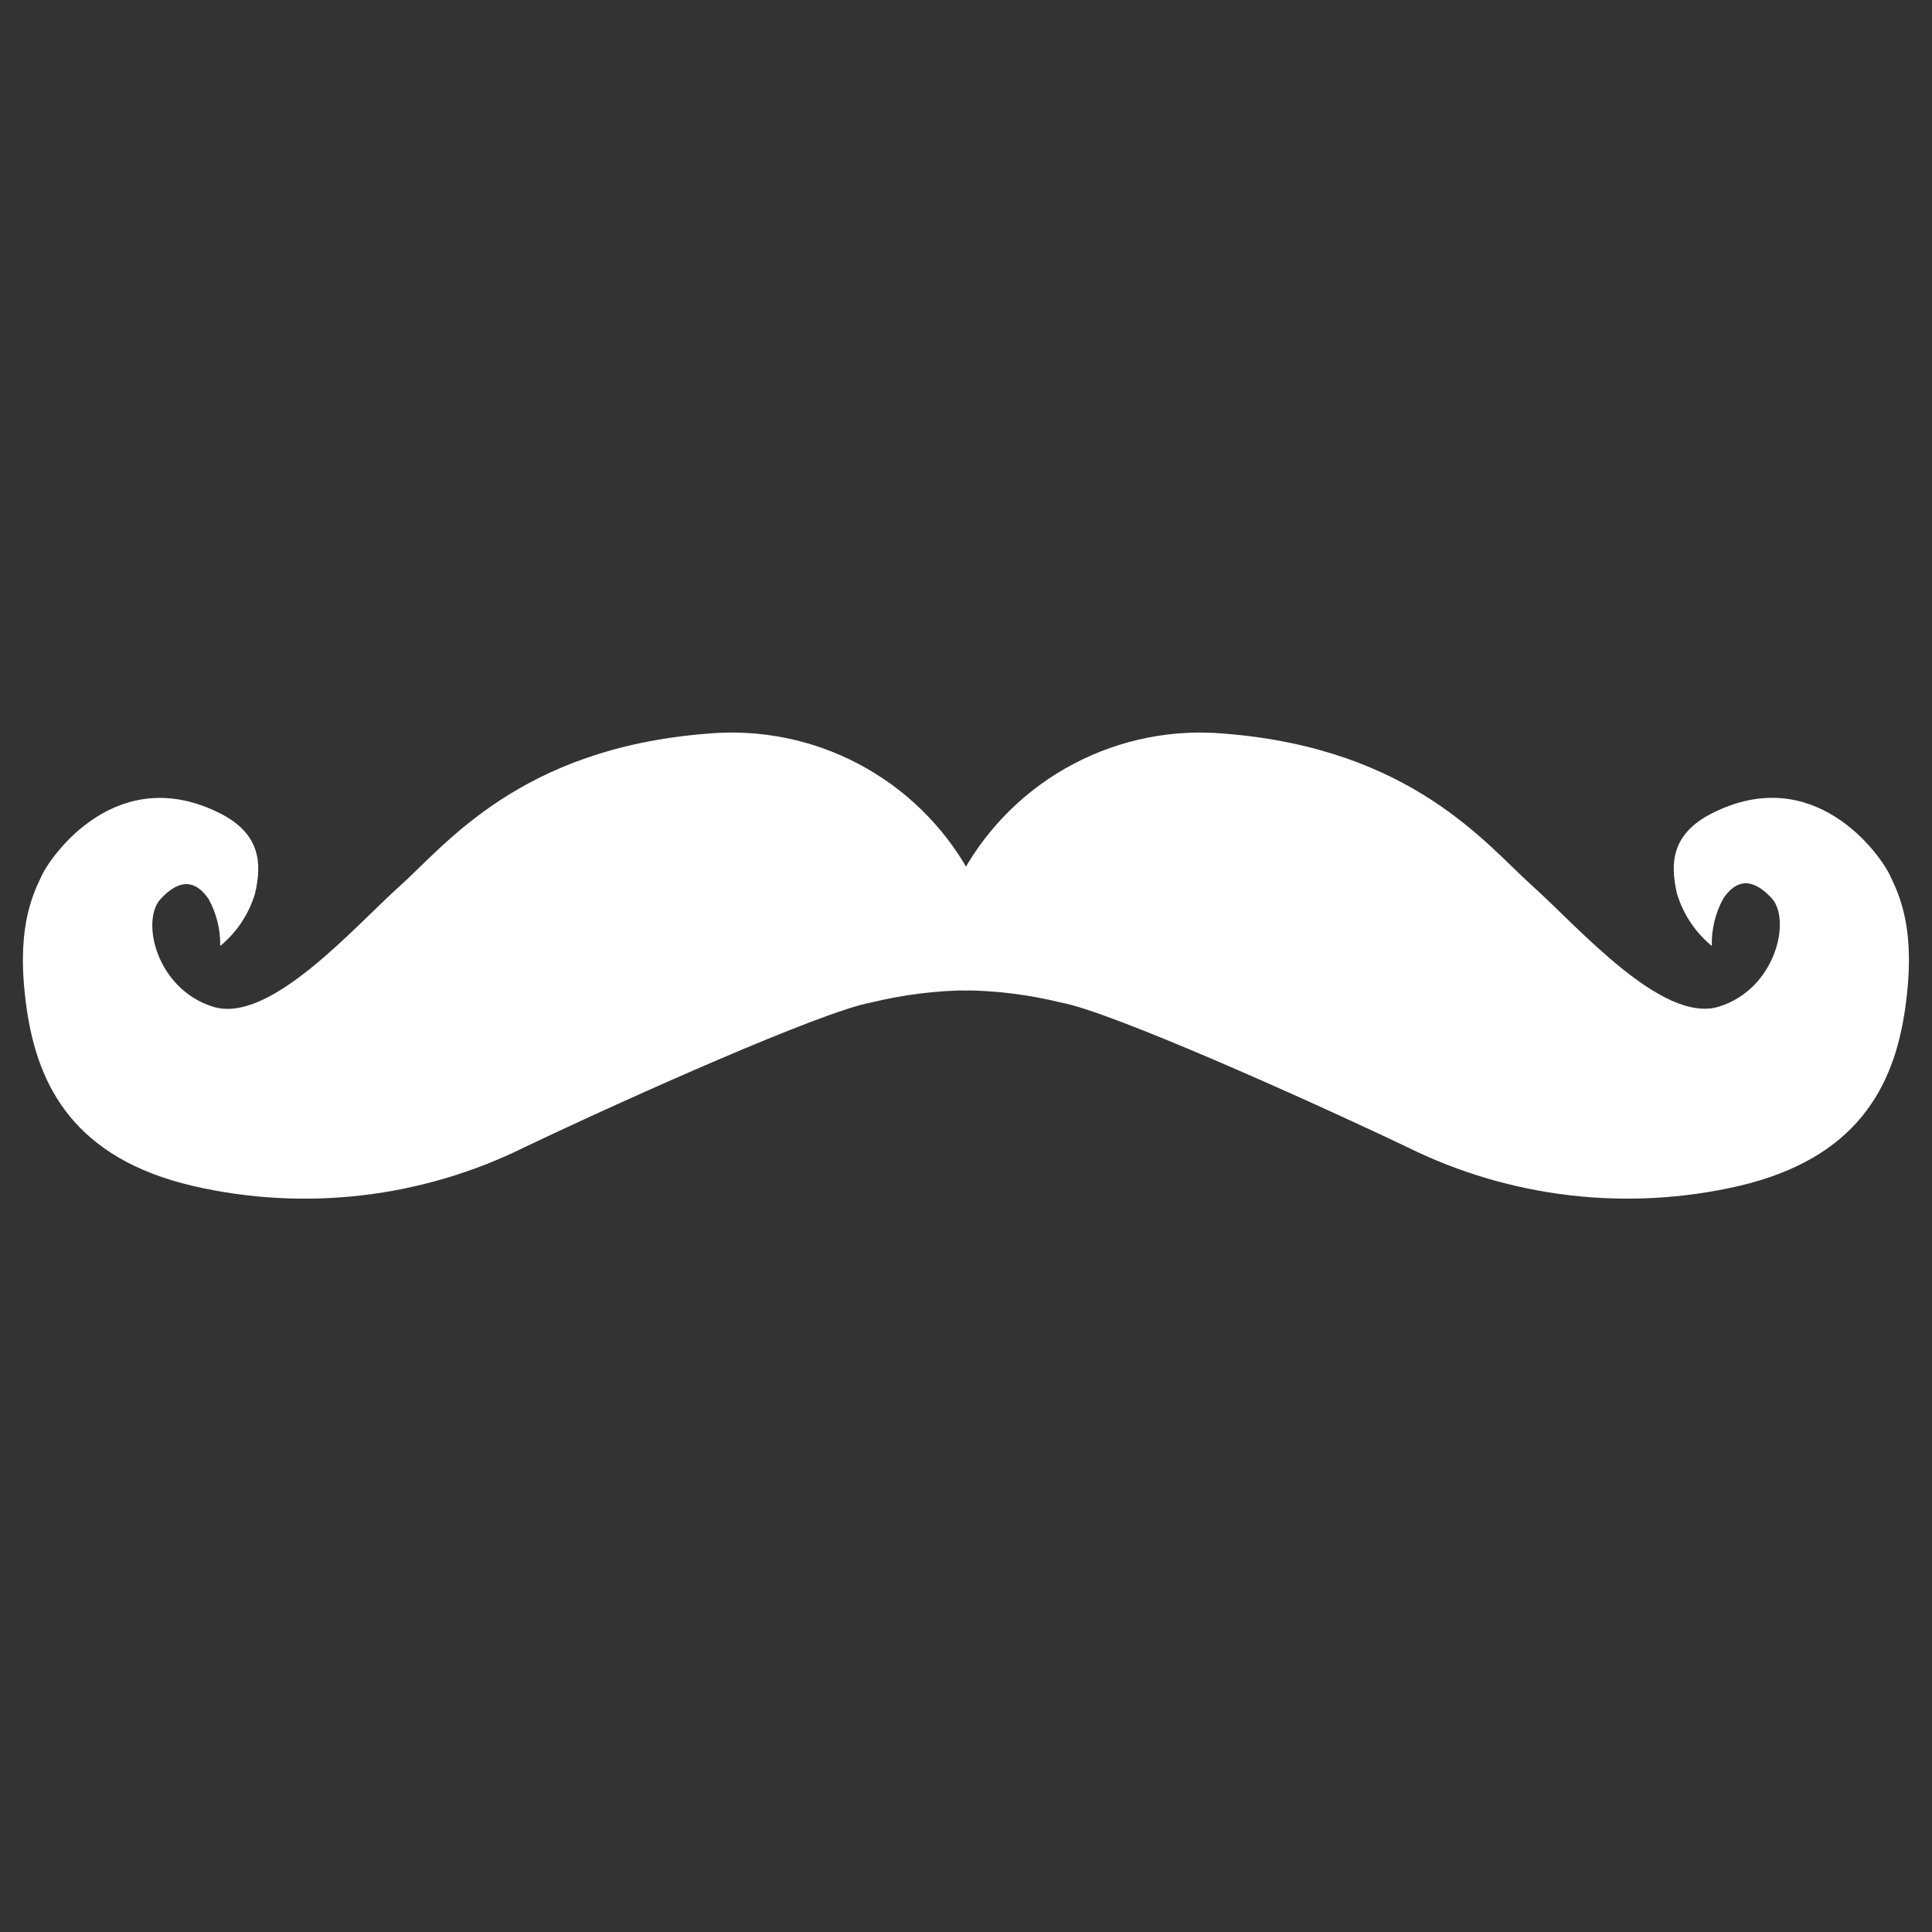
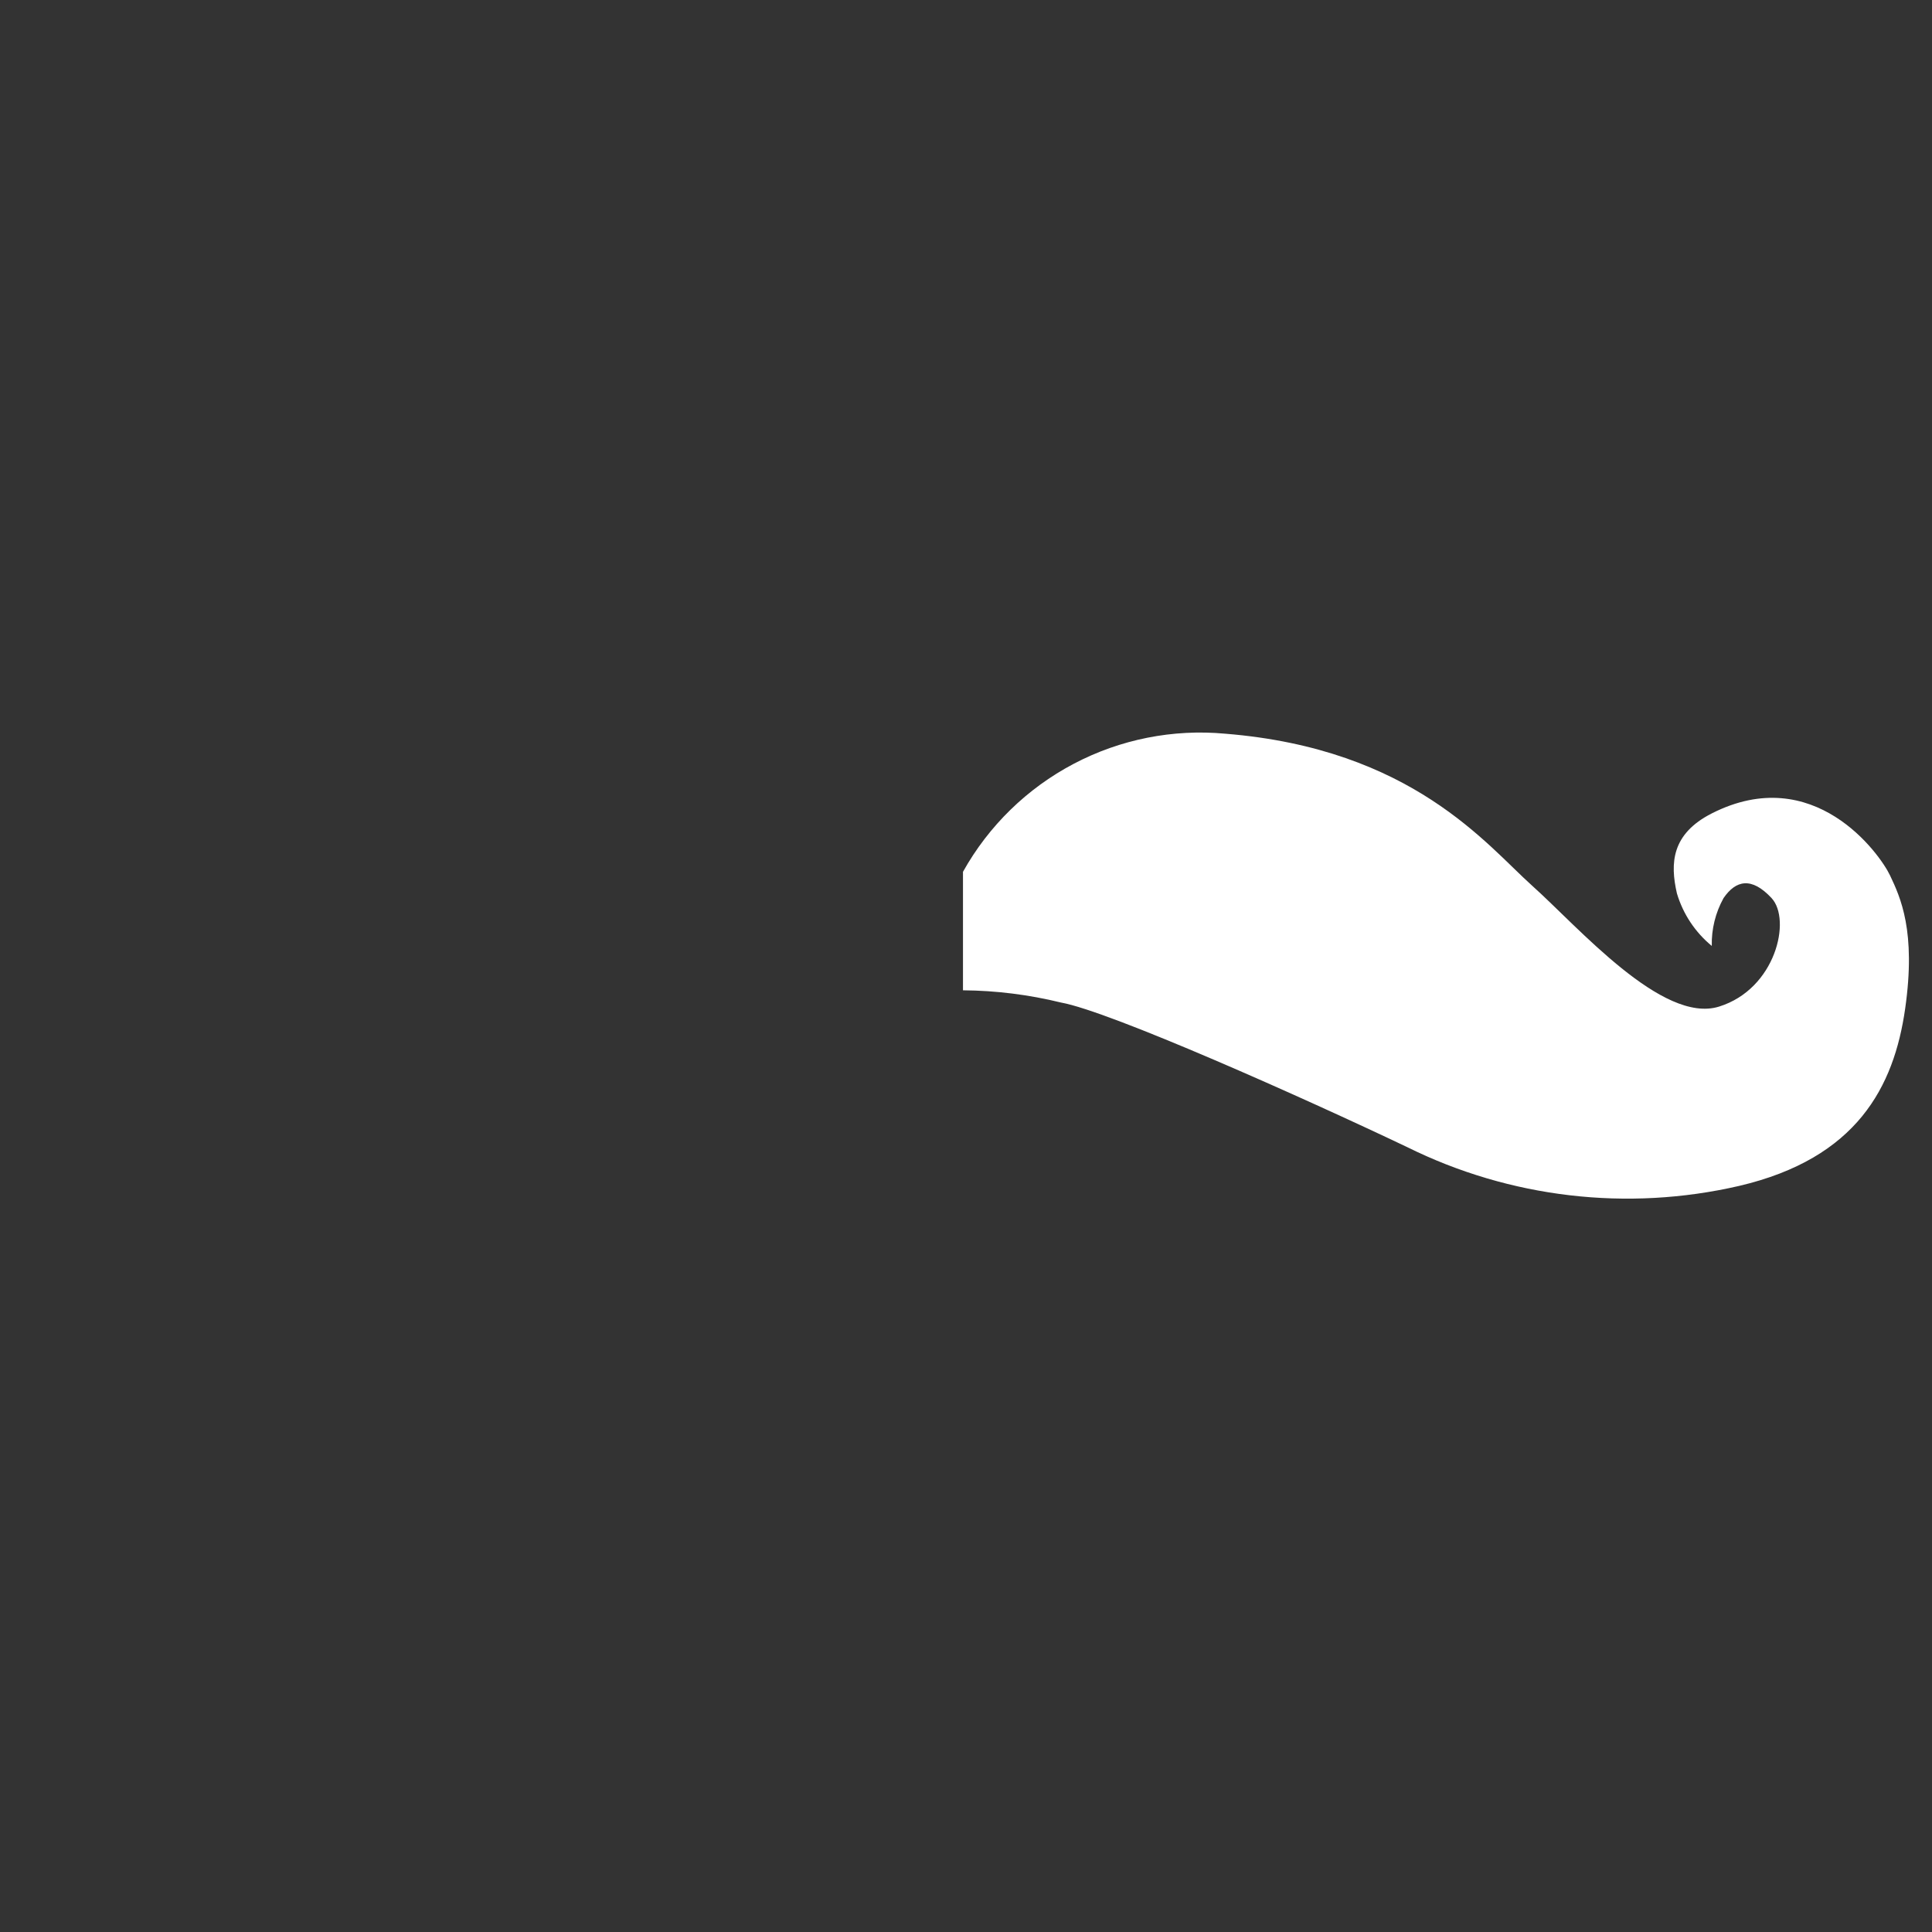
<svg xmlns="http://www.w3.org/2000/svg" width="128" height="128" viewBox="0 0 128 128" fill="none">
  <rect x="0" y="0" width="128" height="128" fill="#333333" stroke="none" />
-   <path d="M14.59 62.67C15.69 61.766 16.494 60.554 16.9 59.19C17.36 57.19 17.26 55.25 14.59 53.89C7.82 50.47 3.45 56.57 2.77 58C2.09 59.43 1.03 61.68 1.77 66.84C2.51 72 4.96 76.74 12.77 78.57C20.18 80.283 27.954 79.374 34.77 76C41.61 72.74 54.47 67 57.71 66.42C59.834 65.899 62.013 65.627 64.2 65.61V57.76C62.501 54.715 59.953 52.23 56.868 50.606C53.783 48.981 50.292 48.288 46.82 48.61C34.43 49.59 29.51 56 26.49 58.7C23.47 61.4 17.88 67.87 14.12 66.7C10.36 65.53 9.31 61 10.64 59.56C11.97 58.12 13.01 58.38 13.82 59.56C14.343 60.512 14.608 61.584 14.59 62.67V62.67Z" fill="white" />
  <path d="M113.41 62.67C112.31 61.766 111.506 60.554 111.1 59.19C110.64 57.19 110.74 55.25 113.41 53.89C120.17 50.46 124.54 56.56 125.22 58C125.9 59.44 126.96 61.68 126.22 66.84C125.48 72 123.03 76.74 115.22 78.57C107.813 80.28 100.043 79.372 93.23 76C86.39 72.74 73.53 67 70.29 66.42C68.165 65.899 65.987 65.627 63.8 65.61V57.76C65.499 54.715 68.047 52.23 71.132 50.606C74.217 48.981 77.708 48.288 81.18 48.61C93.57 49.61 98.5 55.99 101.52 58.69C104.54 61.39 110.13 67.86 113.89 66.69C117.65 65.52 118.7 60.93 117.37 59.5C116.04 58.07 115 58.32 114.19 59.5C113.653 60.469 113.384 61.563 113.41 62.67V62.67Z" fill="white" />
</svg>